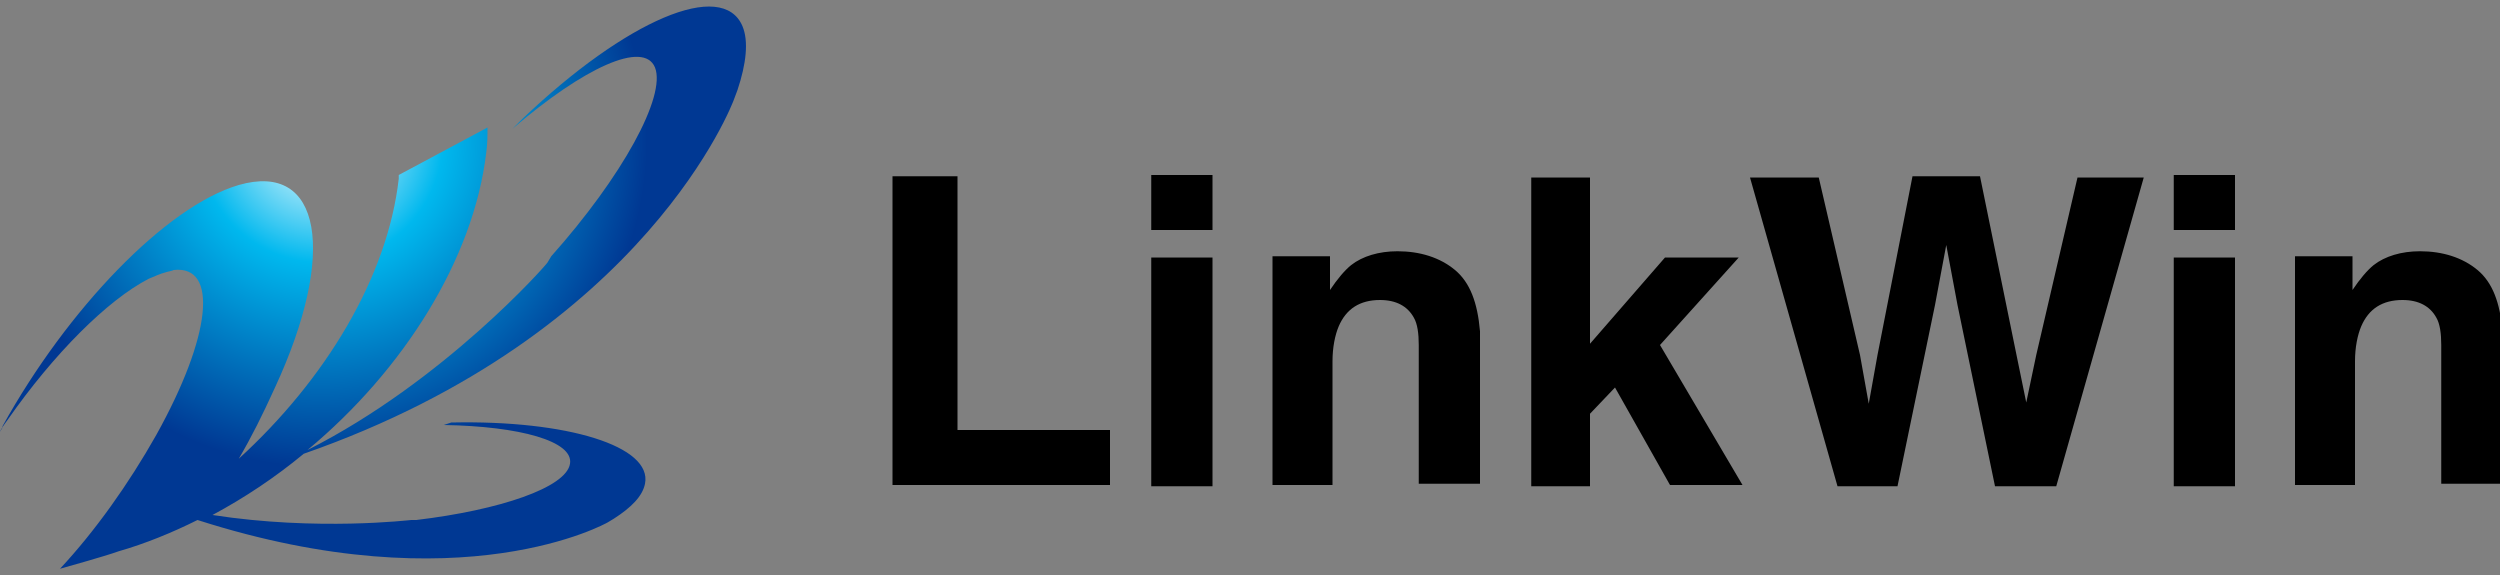
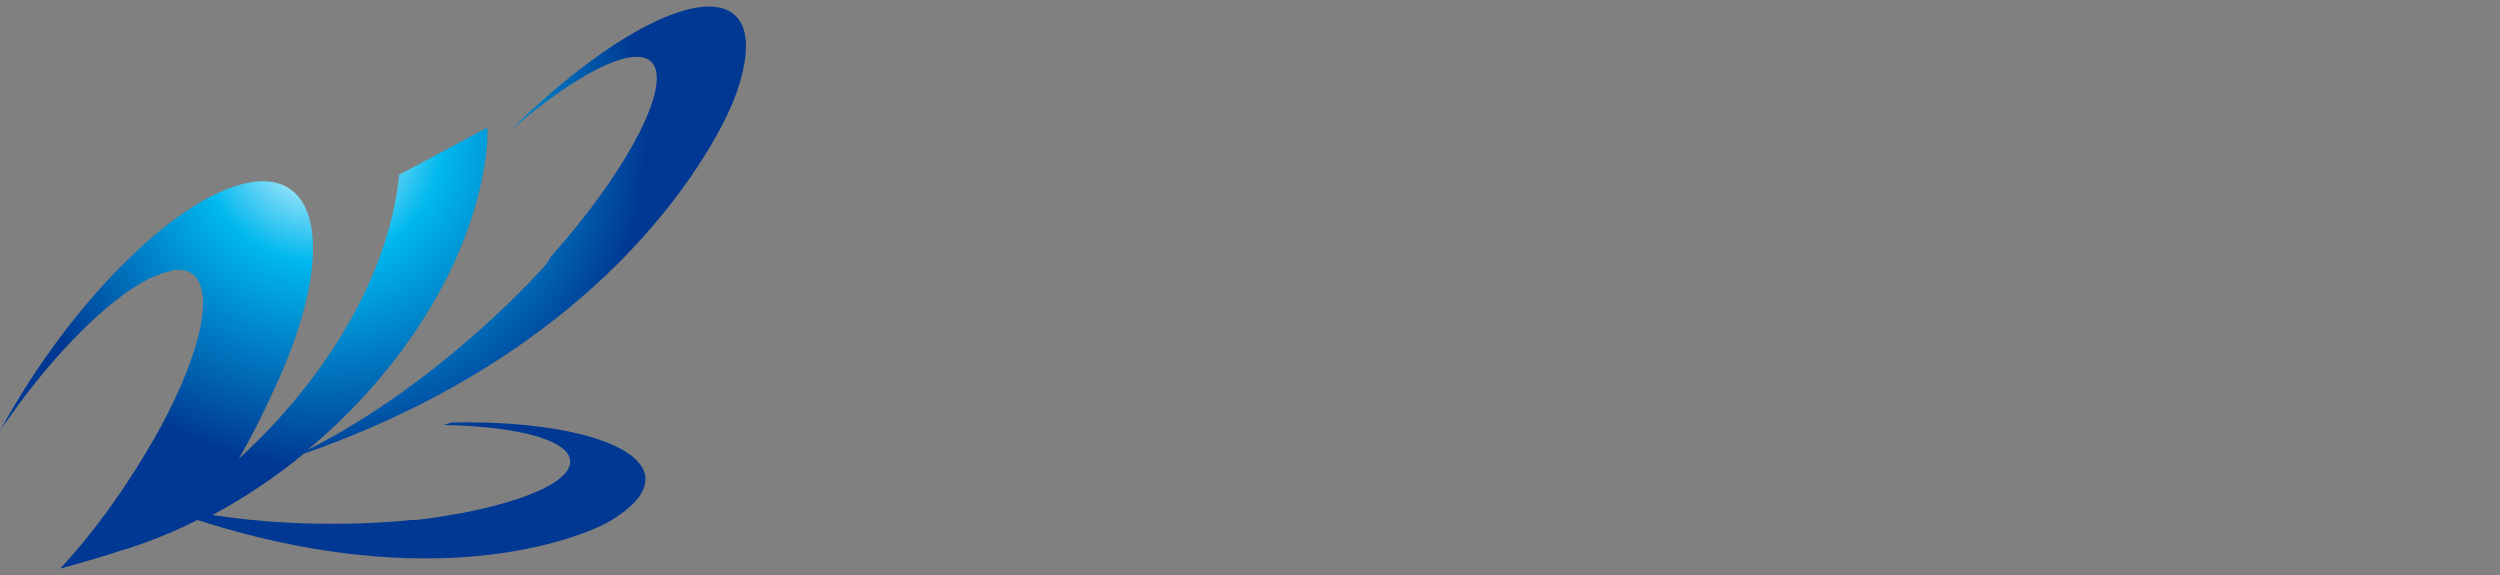
<svg xmlns="http://www.w3.org/2000/svg" version="1.1" id="logo" viewBox="0 0 200 46">
  <rect x="0" y="0" width="200" height="46" fill="#808080" stroke="none" />
  <style type="text/css">
	.st0{fill:#000000;}
	.st1{fill:url(#SVGID_1_);}
</style>
-   <path class="st0" d="M76.6,14.1h-5.2v24.7h17.4v-4.4H76.6V14.1z M92.1,20.6H97v18.3h-4.9V20.6z M92.1,14H97v4.4h-4.9V14z   M116.4,21.6c-1.2-1-2.8-1.5-4.6-1.5c-1.5,0-2.8,0.4-3.7,1.1c-0.5,0.4-1.1,1.1-1.7,2v-2.7h-4.6v18.3h4.8v-9.9c0-1.1,0.2-2.1,0.5-2.8  c0.6-1.4,1.7-2.1,3.3-2.1c1.3,0,2.2,0.5,2.7,1.4c0.3,0.5,0.4,1.3,0.4,2.2v11.1h4.9V26.5C118.2,24.2,117.6,22.6,116.4,21.6  L116.4,21.6z M139.1,20.6h-5.9l-6,6.9V14.2h-4.7v24.7h4.7v-5.8l2-2.1l4.4,7.8h5.8l-6.6-11.2L139.1,20.6z M162.9,28.4l-0.8,3.8  l-0.8-3.9l-2.9-14.2H153l-2.8,14.3l-0.7,3.9l-0.7-3.9l-3.3-14.2H140l7,24.7h4.8l3-14.5l0.9-4.8l0.9,4.8l3,14.5h4.9l7-24.7h-5.3  L162.9,28.4z M173.9,14h4.9v4.4h-4.9V14z M173.9,20.6h4.9v18.3h-4.9V20.6z M198.2,21.6c-1.2-1-2.8-1.5-4.6-1.5  c-1.5,0-2.8,0.4-3.7,1.1c-0.5,0.4-1.1,1.1-1.7,2v-2.7h-4.6v18.3h4.8v-9.9c0-1.1,0.2-2.1,0.5-2.8c0.6-1.4,1.7-2.1,3.3-2.1  c1.3,0,2.2,0.5,2.7,1.4c0.3,0.5,0.4,1.3,0.4,2.2v11.1h4.9V26.5C200,24.2,199.4,22.6,198.2,21.6L198.2,21.6z" />
  <radialGradient id="SVGID_1_" cx="25.655" cy="36.773" r="26.129" gradientTransform="matrix(1 0 0 -1 0 48)" gradientUnits="userSpaceOnUse">
    <stop offset="0" style="stop-color:#FFFFFF" />
    <stop offset="0.374" style="stop-color:#00B8EE" />
    <stop offset="1" style="stop-color:#003893" />
  </radialGradient>
  <path class="st1" d="M59.4,2.1c-1.6-3.8-9.3-0.5-17.6,7.4L41,10.3c5.7-4.9,10.5-7.1,11.4-4.9c0.9,2.3-2.6,8.7-8.3,15.1L43.8,21  c-0.1,0.2-8.3,9.5-19.2,15c7.7-6.4,13.3-15.3,14.3-23.8c0.1-0.7,0.1-1.4,0.1-2L31.9,14c0,0.1,0,0.2,0,0.3C31,22.2,26,30.4,19.1,36.7  c1-1.7,1.9-3.5,2.9-5.7c5-10.8,3.7-18.1-2.9-16.2c-5.8,1.7-13.7,9.9-18.9,19.3c0,0,0,0,0,0.1c0,0,0,0,0,0c-0.1,0.2-0.2,0.3-0.3,0.5  c0.2-0.4,0.4-0.7,0.7-1.1c3.7-5.3,8-9.6,11.3-11.3c0.5-0.2,0.9-0.4,1.3-0.5c0.3-0.1,0.5-0.1,0.7-0.2c3.6-0.4,3,5.3-1.4,13.2  c-2.2,3.9-4.9,7.7-7.7,10.7c0,0,3.6-1,4.7-1.4c2.1-0.6,4.3-1.5,6.3-2.5c21.2,6.8,32.8,0.2,32.8,0.2l0.5-0.3c1.4-0.9,2.3-1.8,2.5-2.8  c0.6-3-6.2-5.1-15.5-4.9L35.5,34c6.1,0.1,10.4,1.3,10.1,3.1c-0.3,1.9-5.6,3.7-12.3,4.5l-0.4,0c-0.1,0-7.5,0.9-15.9-0.4  c2.6-1.4,5-3,7.3-4.9C51.8,26.7,58.7,8,58.7,8L59,7.2C59.7,5.1,59.9,3.3,59.4,2.1L59.4,2.1z" />
</svg>